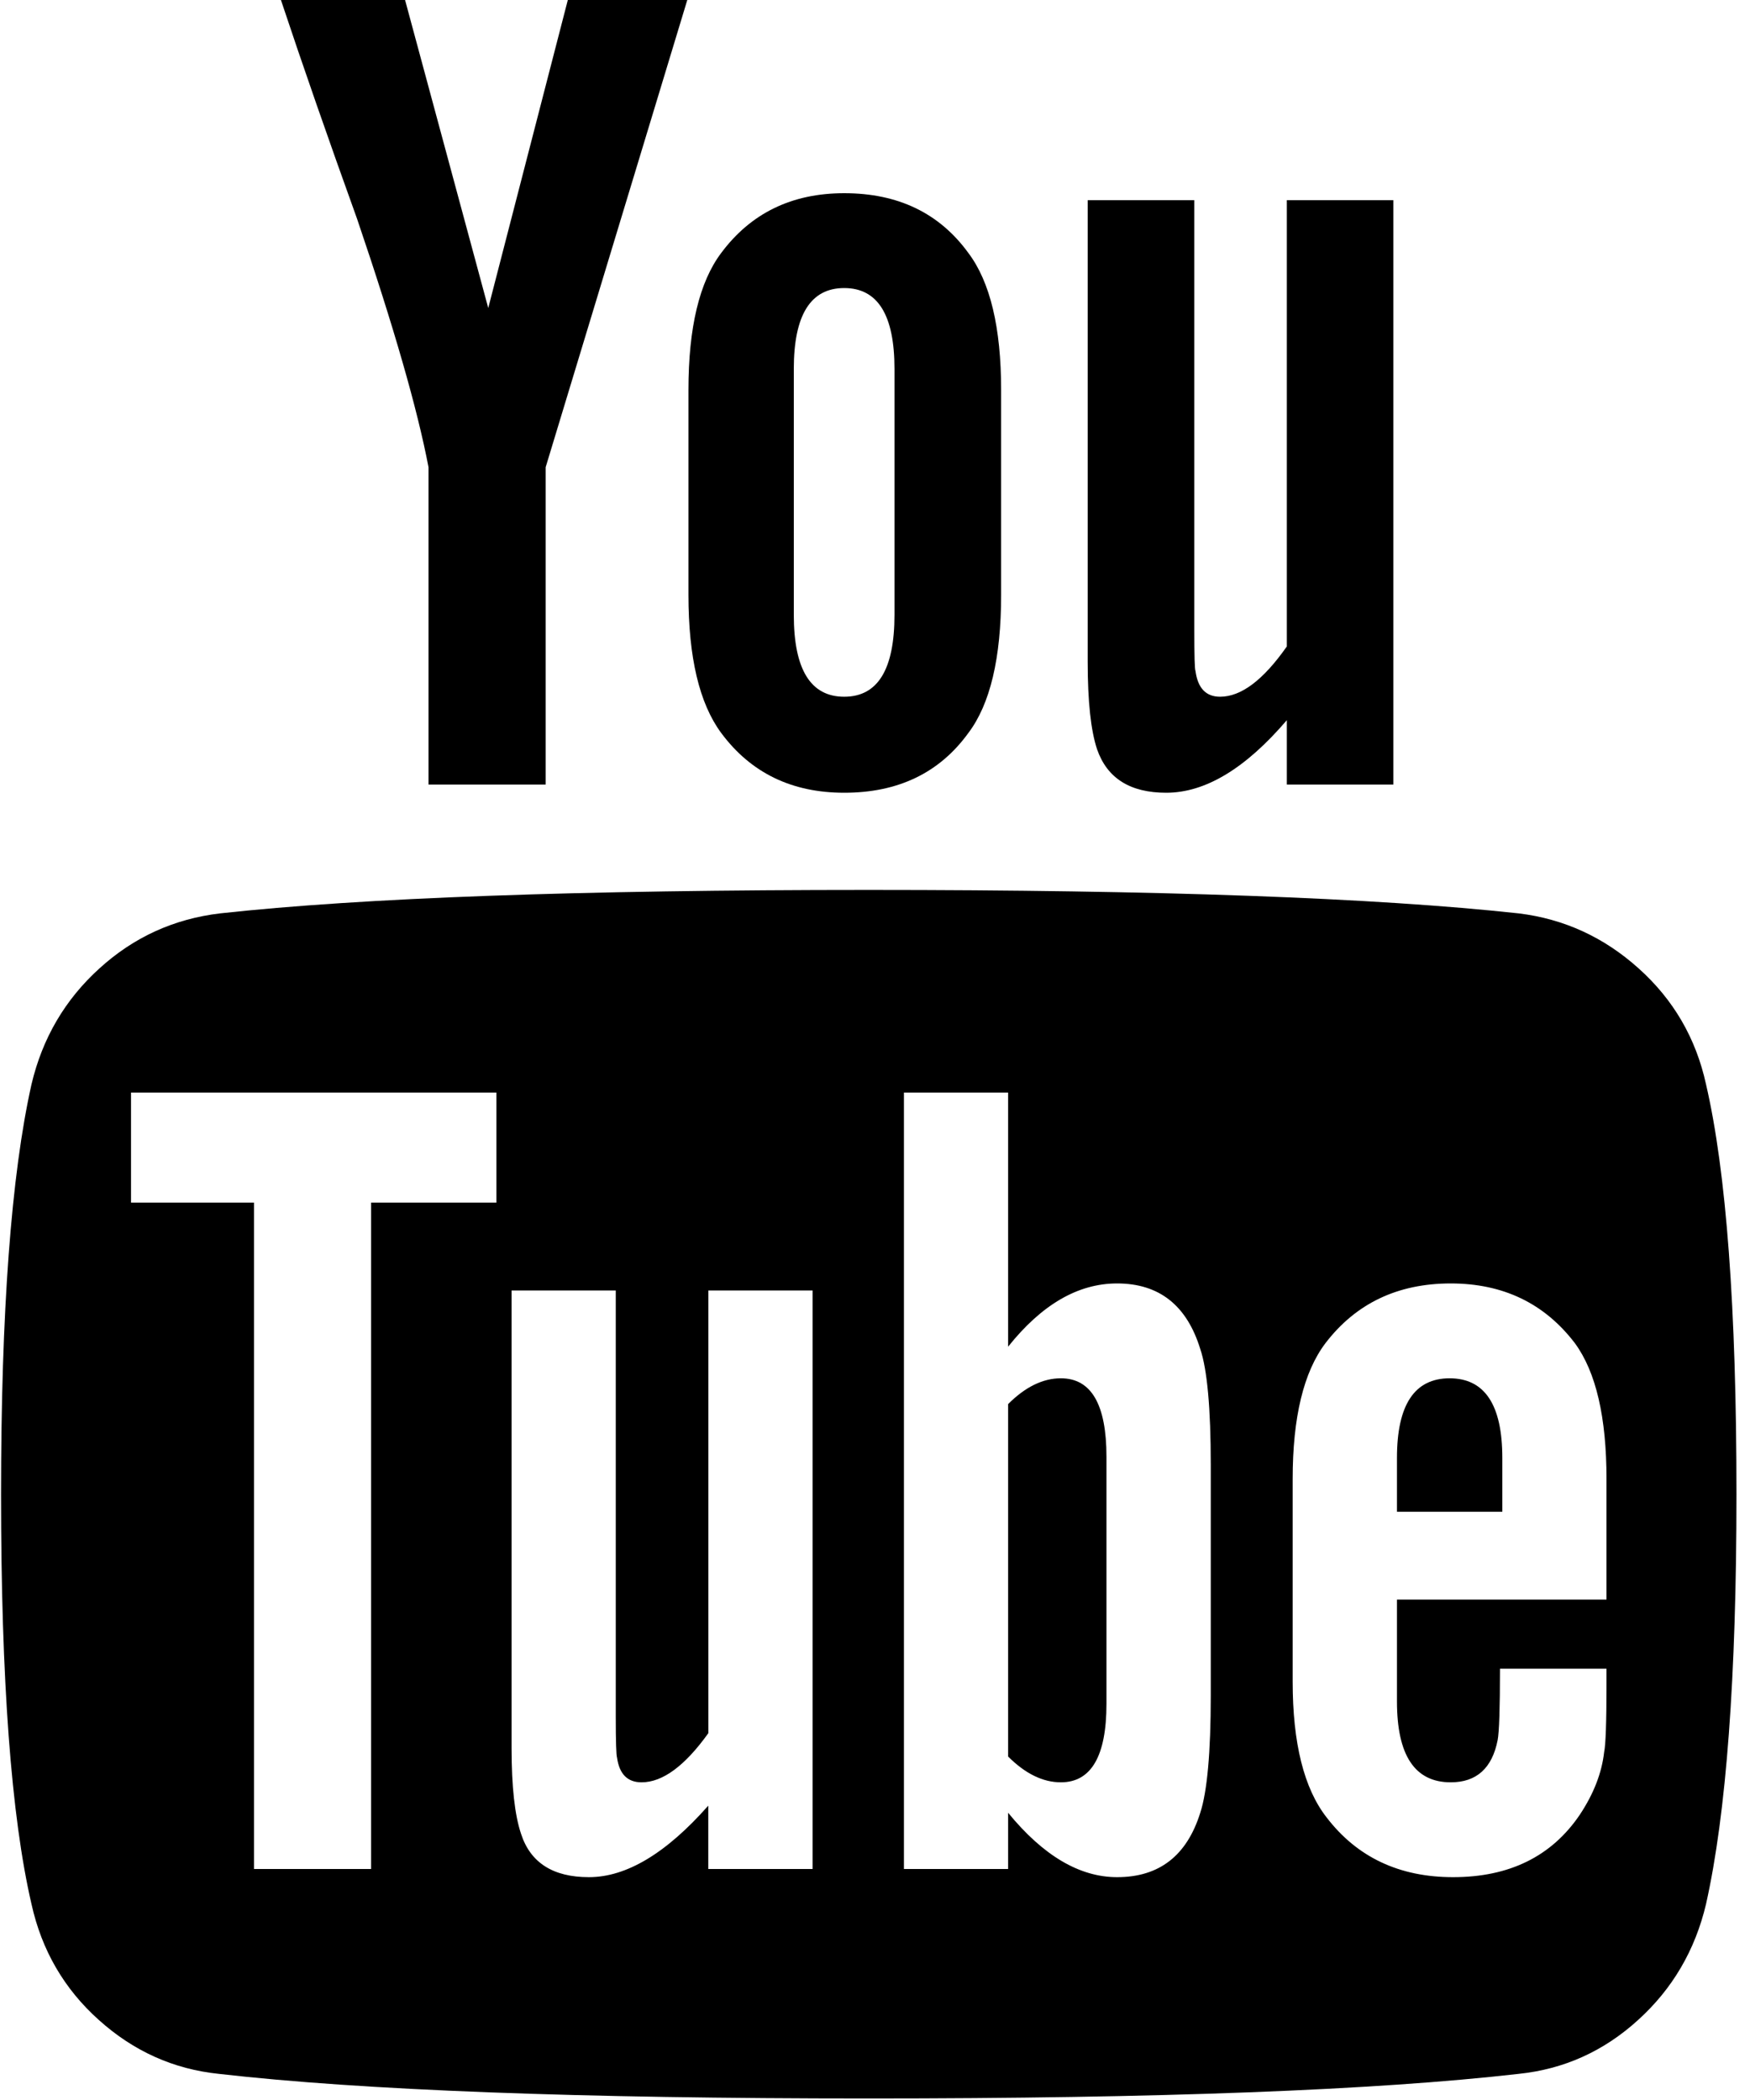
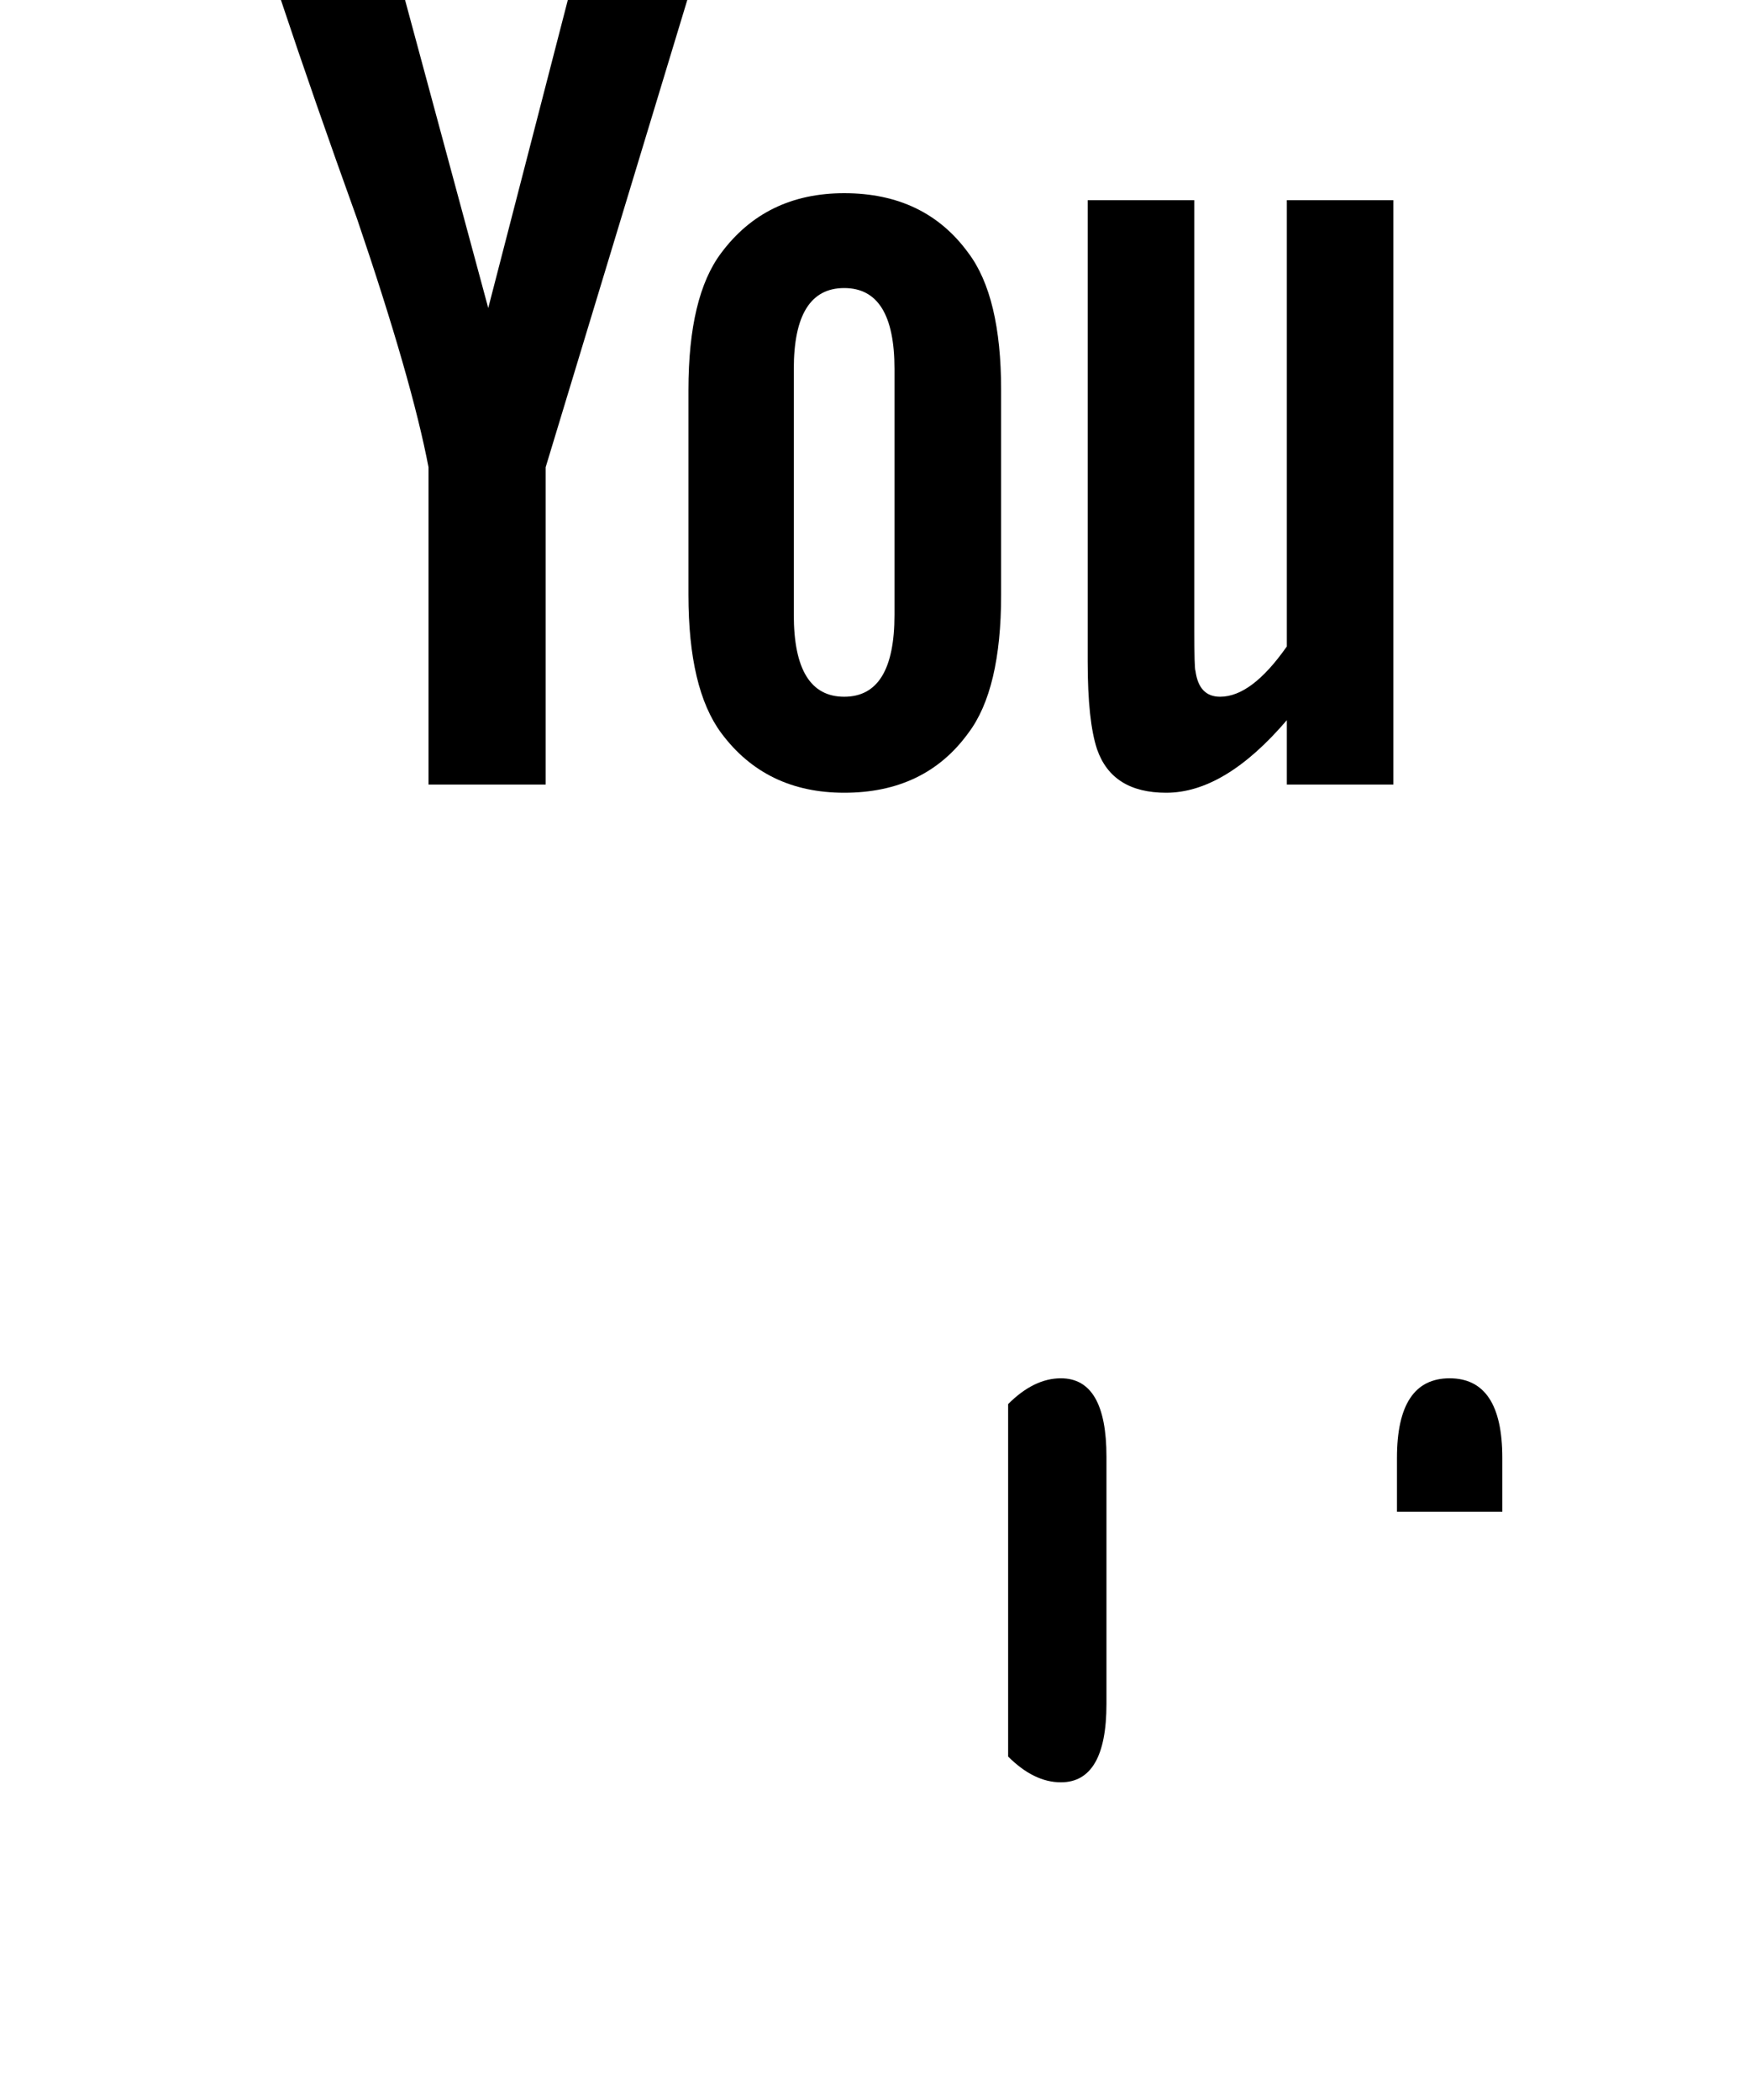
<svg xmlns="http://www.w3.org/2000/svg" width="15px" height="18px" viewBox="0 0 15 18" version="1.1">
  <title>youtube-logo</title>
  <desc>Created with Sketch.</desc>
  <g id="Page-1" stroke="none" stroke-width="1" fill="none" fill-rule="evenodd">
    <g id="Home" transform="translate(-1630, -765)" fill="#000000" fill-rule="nonzero">
      <g id="youtube-logo" transform="translate(1630, 765)">
-         <path d="M14.623,9.294 C14.537,8.9 14.344,8.568 14.046,8.301 C13.748,8.033 13.405,7.876 13.017,7.829 C11.786,7.695 9.929,7.628 7.446,7.628 C4.964,7.628 3.11,7.695 1.886,7.829 C1.491,7.876 1.146,8.033 0.852,8.301 C0.557,8.568 0.363,8.9 0.27,9.294 C0.096,10.071 0.009,11.242 0.009,12.808 C0.009,14.4 0.096,15.571 0.27,16.321 C0.357,16.715 0.549,17.047 0.847,17.314 C1.145,17.582 1.488,17.736 1.876,17.776 C3.107,17.917 4.964,17.987 7.447,17.987 C9.929,17.987 11.786,17.917 13.017,17.776 C13.405,17.736 13.747,17.582 14.041,17.314 C14.336,17.047 14.53,16.715 14.623,16.321 C14.797,15.544 14.884,14.373 14.884,12.808 C14.884,11.215 14.797,10.044 14.623,9.294 Z M4.255,10.308 L3.181,10.308 L3.181,16.02 L2.177,16.02 L2.177,10.308 L1.123,10.308 L1.123,9.365 L4.255,9.365 L4.255,10.308 L4.255,10.308 Z M6.965,16.02 L6.071,16.02 L6.071,15.477 C5.71,15.886 5.369,16.09 5.048,16.09 C4.74,16.09 4.546,15.966 4.466,15.718 C4.412,15.558 4.385,15.313 4.385,14.986 L4.385,11.061 L5.278,11.061 L5.278,14.715 C5.278,14.929 5.282,15.046 5.289,15.066 C5.309,15.207 5.379,15.277 5.499,15.277 C5.68,15.277 5.871,15.136 6.072,14.855 L6.072,11.061 L6.965,11.061 L6.965,16.02 L6.965,16.02 Z M10.378,14.534 C10.378,15.022 10.347,15.357 10.288,15.538 C10.173,15.906 9.936,16.09 9.575,16.09 C9.254,16.09 8.942,15.906 8.641,15.538 L8.641,16.02 L7.748,16.02 L7.748,9.365 L8.641,9.365 L8.641,11.543 C8.929,11.182 9.24,11.001 9.575,11.001 C9.936,11.001 10.173,11.189 10.288,11.563 C10.347,11.737 10.378,12.068 10.378,12.557 L10.378,14.534 Z M13.77,13.711 L11.974,13.711 L11.974,14.584 C11.974,15.046 12.127,15.277 12.435,15.277 C12.656,15.277 12.79,15.156 12.837,14.915 C12.85,14.848 12.857,14.644 12.857,14.303 L13.77,14.303 L13.77,14.434 C13.77,14.762 13.763,14.956 13.75,15.016 C13.73,15.196 13.66,15.377 13.539,15.558 C13.298,15.912 12.937,16.09 12.455,16.09 C11.994,16.09 11.632,15.919 11.371,15.578 C11.177,15.33 11.08,14.942 11.08,14.414 L11.08,12.677 C11.08,12.148 11.174,11.76 11.361,11.513 C11.622,11.172 11.98,11.001 12.435,11.001 C12.884,11.001 13.239,11.172 13.499,11.513 C13.68,11.76 13.77,12.148 13.77,12.677 L13.77,13.711 L13.77,13.711 Z" id="Shape" />
        <path d="M9.093,11.814 C8.939,11.814 8.788,11.888 8.641,12.035 L8.641,15.056 C8.788,15.203 8.939,15.277 9.093,15.277 C9.353,15.277 9.484,15.053 9.484,14.604 L9.484,12.487 C9.484,12.038 9.354,11.814 9.093,11.814 Z" id="Path" />
        <path d="M12.425,11.814 C12.124,11.814 11.974,12.042 11.974,12.496 L11.974,12.958 L12.877,12.958 L12.877,12.496 C12.877,12.041 12.726,11.814 12.425,11.814 Z" id="Path" />
        <path d="M3.673,4.005 L3.673,6.725 L4.677,6.725 L4.677,4.005 L5.891,0 L4.867,0 L4.185,2.64 L3.472,0 L2.408,0 C2.595,0.562 2.813,1.188 3.061,1.877 C3.375,2.8 3.579,3.51 3.673,4.005 Z" id="Path" />
        <path d="M7.236,6.795 C7.698,6.795 8.052,6.625 8.3,6.283 C8.487,6.036 8.581,5.641 8.581,5.099 L8.581,3.342 C8.581,2.807 8.487,2.416 8.3,2.168 C8.052,1.827 7.698,1.656 7.236,1.656 C6.787,1.656 6.436,1.827 6.182,2.168 C5.995,2.416 5.901,2.807 5.901,3.342 L5.901,5.099 C5.901,5.634 5.994,6.029 6.182,6.283 C6.436,6.625 6.787,6.795 7.236,6.795 Z M6.804,3.162 C6.804,2.7 6.948,2.469 7.236,2.469 C7.524,2.469 7.667,2.7 7.667,3.162 L7.667,5.27 C7.667,5.738 7.524,5.972 7.236,5.972 C6.948,5.972 6.804,5.738 6.804,5.27 L6.804,3.162 L6.804,3.162 Z" id="Shape" />
        <path d="M9.996,6.795 C10.331,6.795 10.675,6.588 11.03,6.173 L11.03,6.725 L11.943,6.725 L11.943,1.716 L11.03,1.716 L11.03,5.541 C10.829,5.828 10.639,5.972 10.458,5.972 C10.337,5.972 10.267,5.899 10.247,5.751 C10.24,5.738 10.237,5.621 10.237,5.4 L10.237,1.716 L9.323,1.716 L9.323,5.671 C9.323,6.012 9.35,6.263 9.404,6.424 C9.491,6.672 9.688,6.795 9.996,6.795 Z" id="Path" />
      </g>
    </g>
  </g>
</svg>